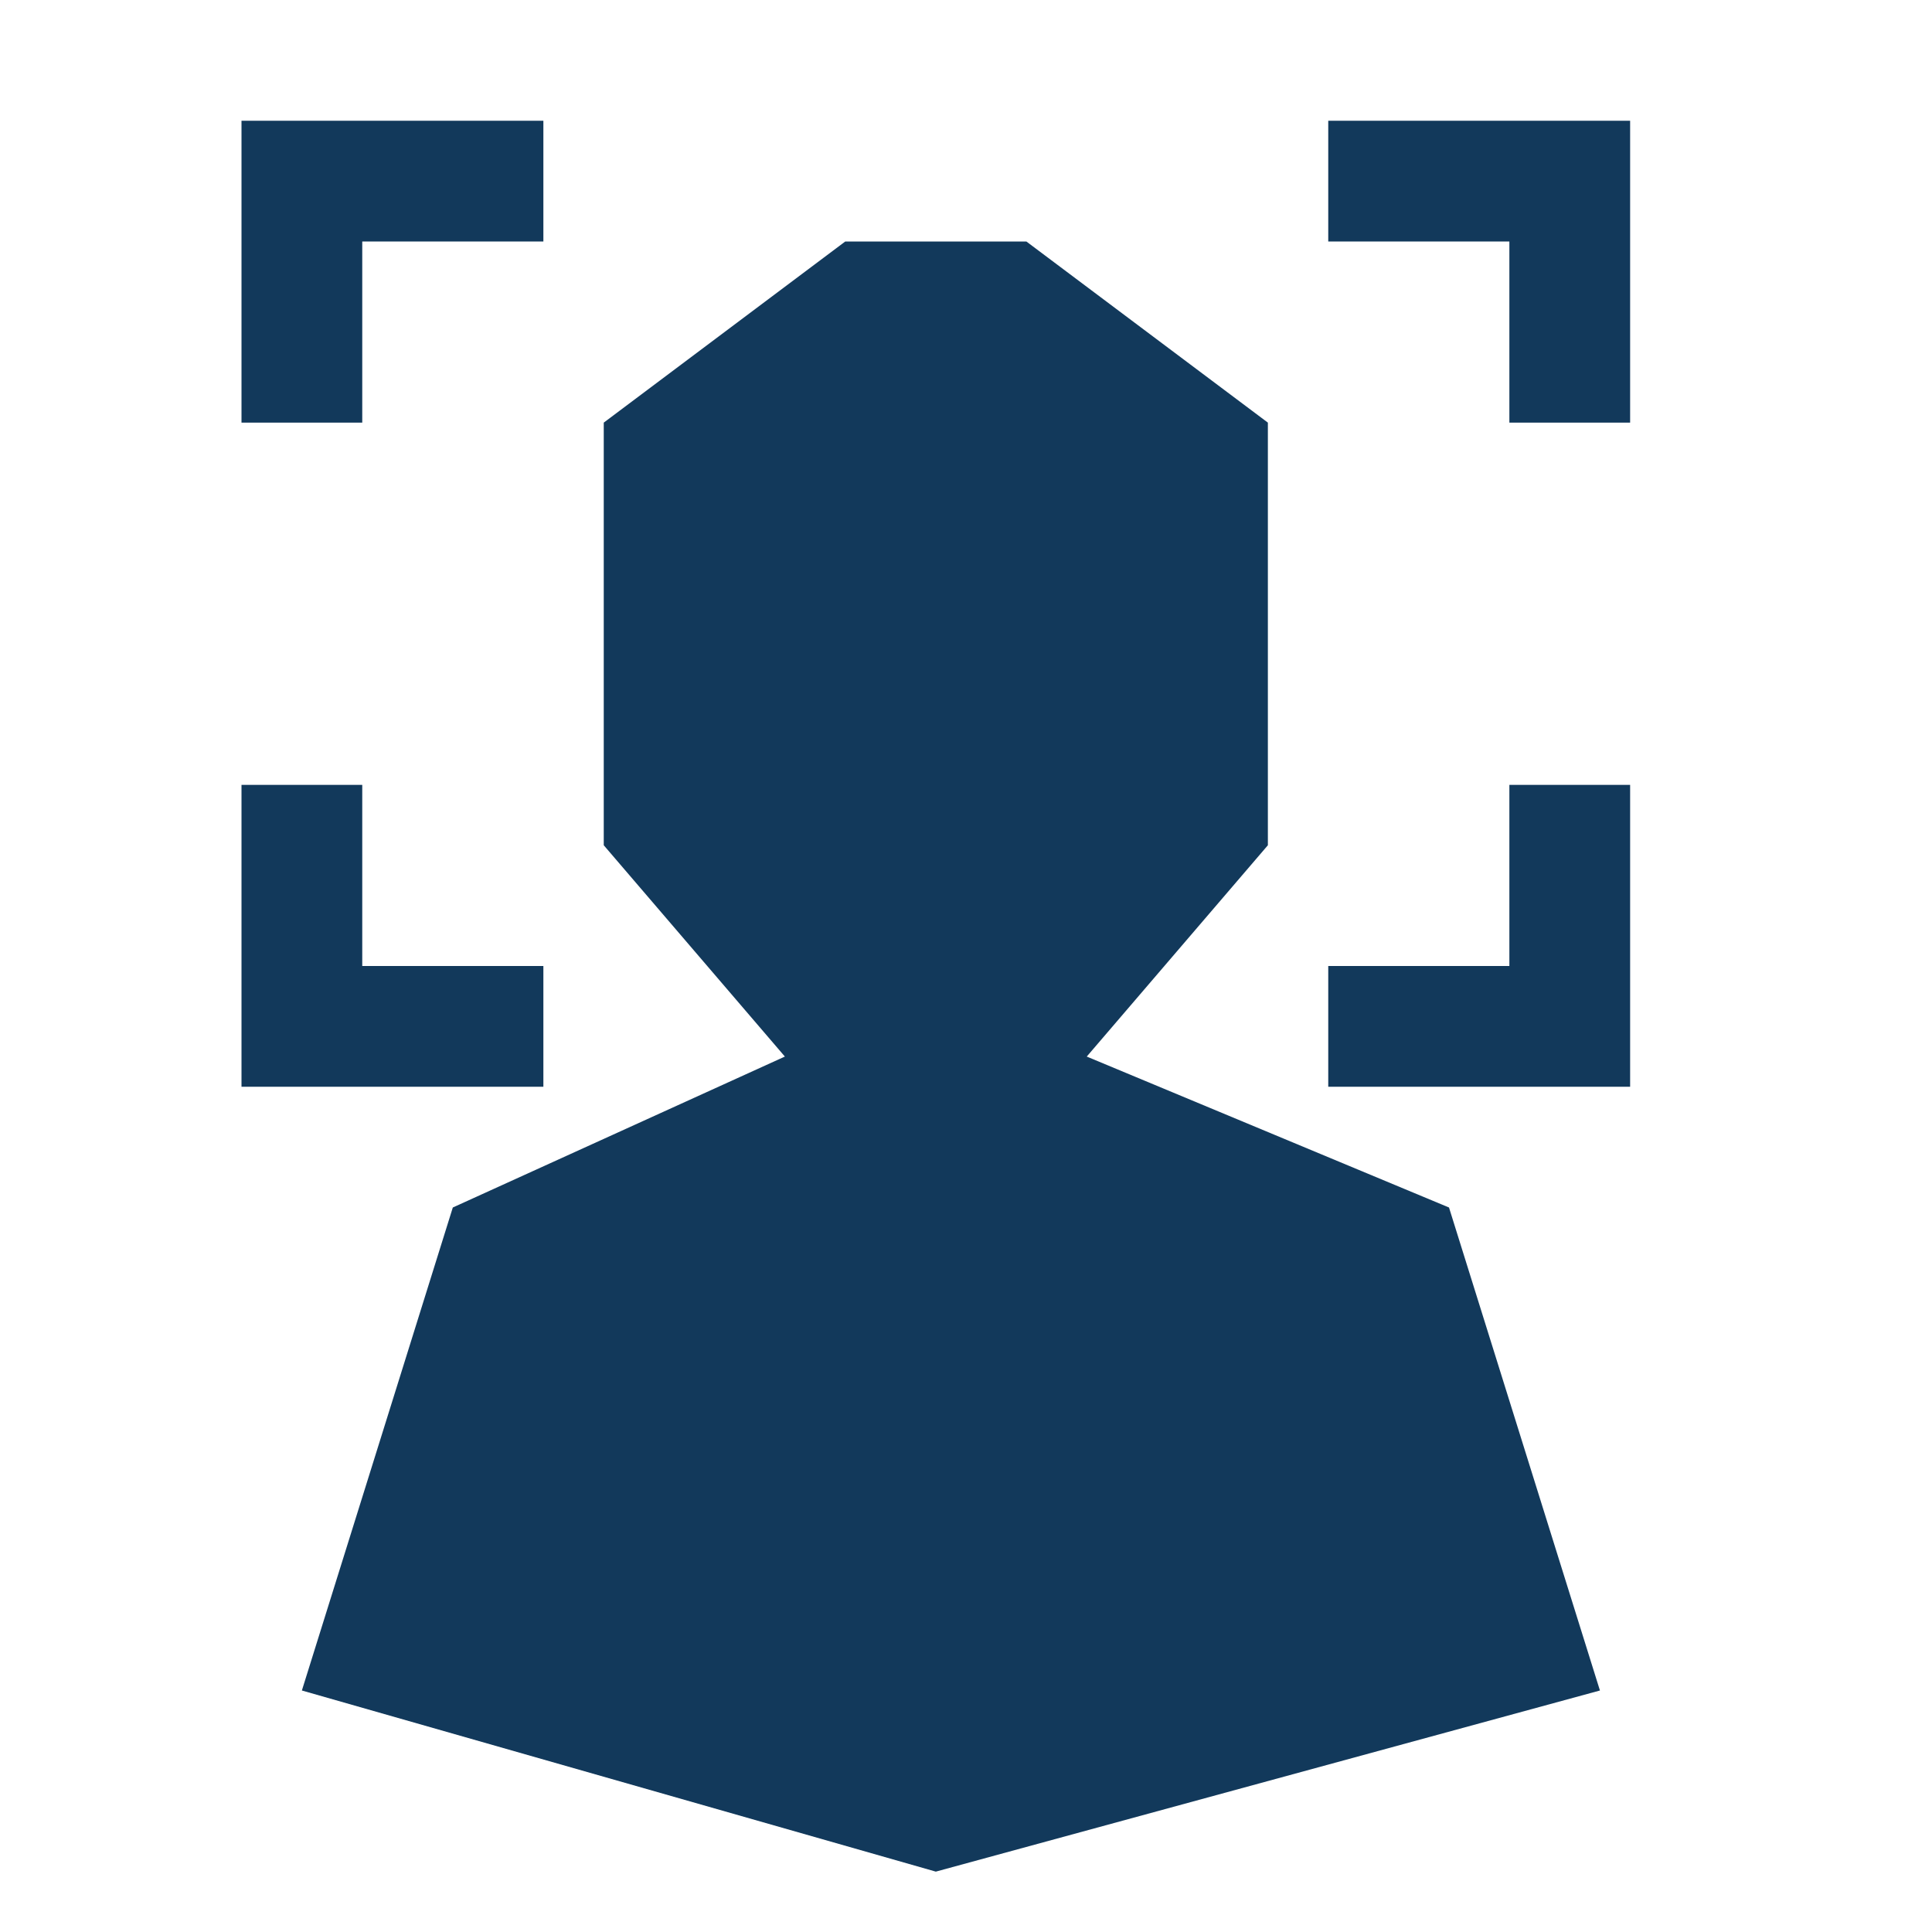
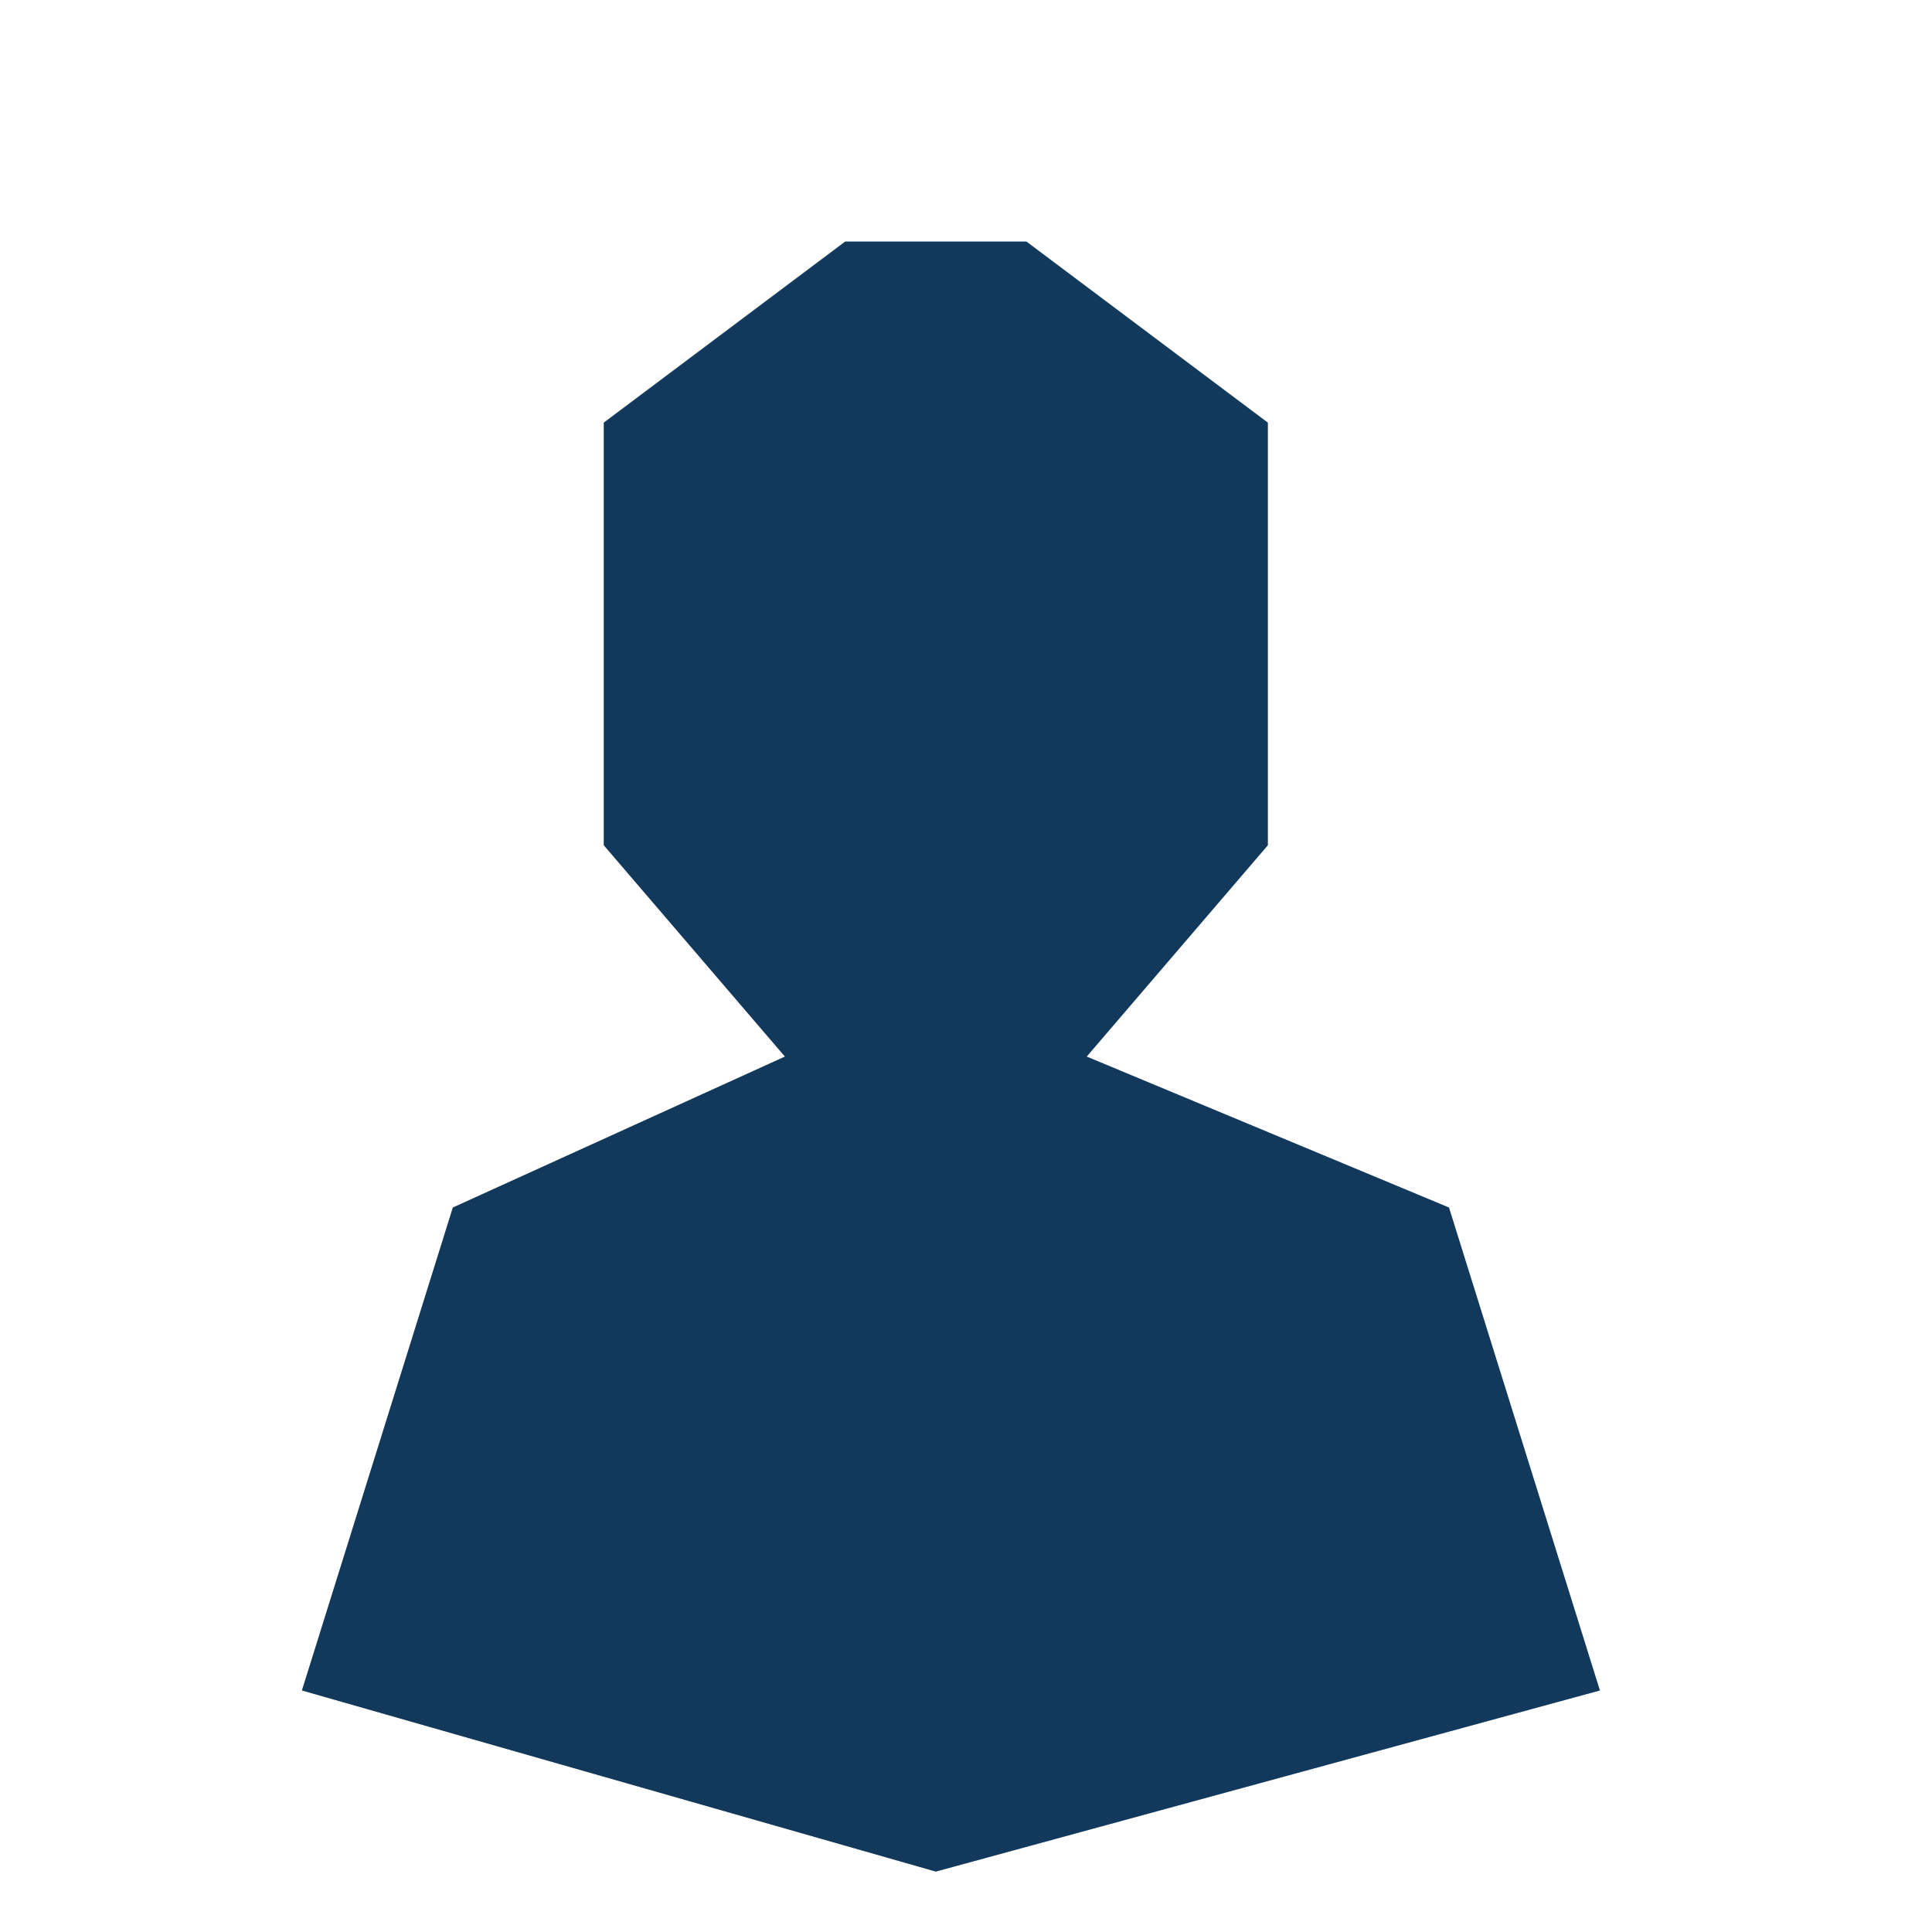
<svg xmlns="http://www.w3.org/2000/svg" id="Layer_1" viewBox="0 0 32 32" width="32" height="32">
  <style>.st0{fill:#12395b}</style>
-   <path d="M9 16H6v-3H4v5h5zm16 0h-3v2h5v-5h-2zM6 4h3V2H4v5h2zm16-2v2h3v3h2V2z" class="st0" />
  <path d="M24 20l-6-2.5 3-3.5V7l-4-3h-3l-4 3v7l3 3.5L7.5 20 5 28l10.5 3 11-3z" class="st0" />
</svg>